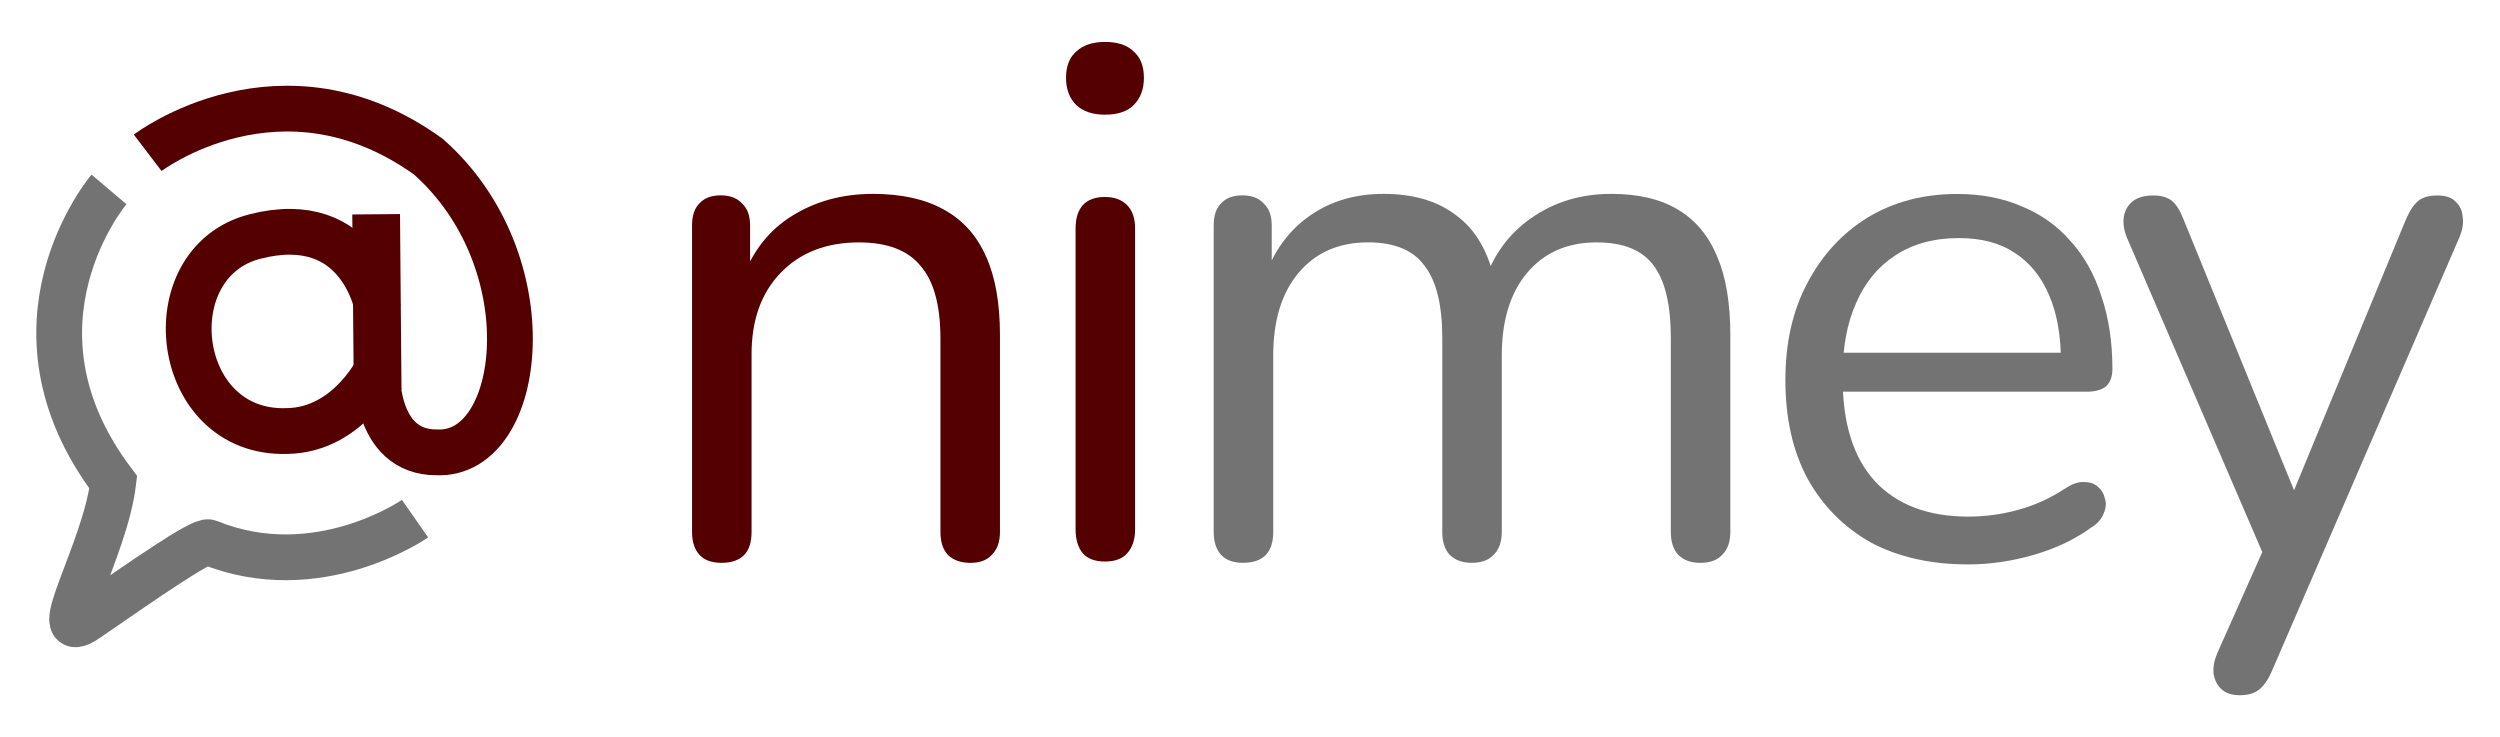
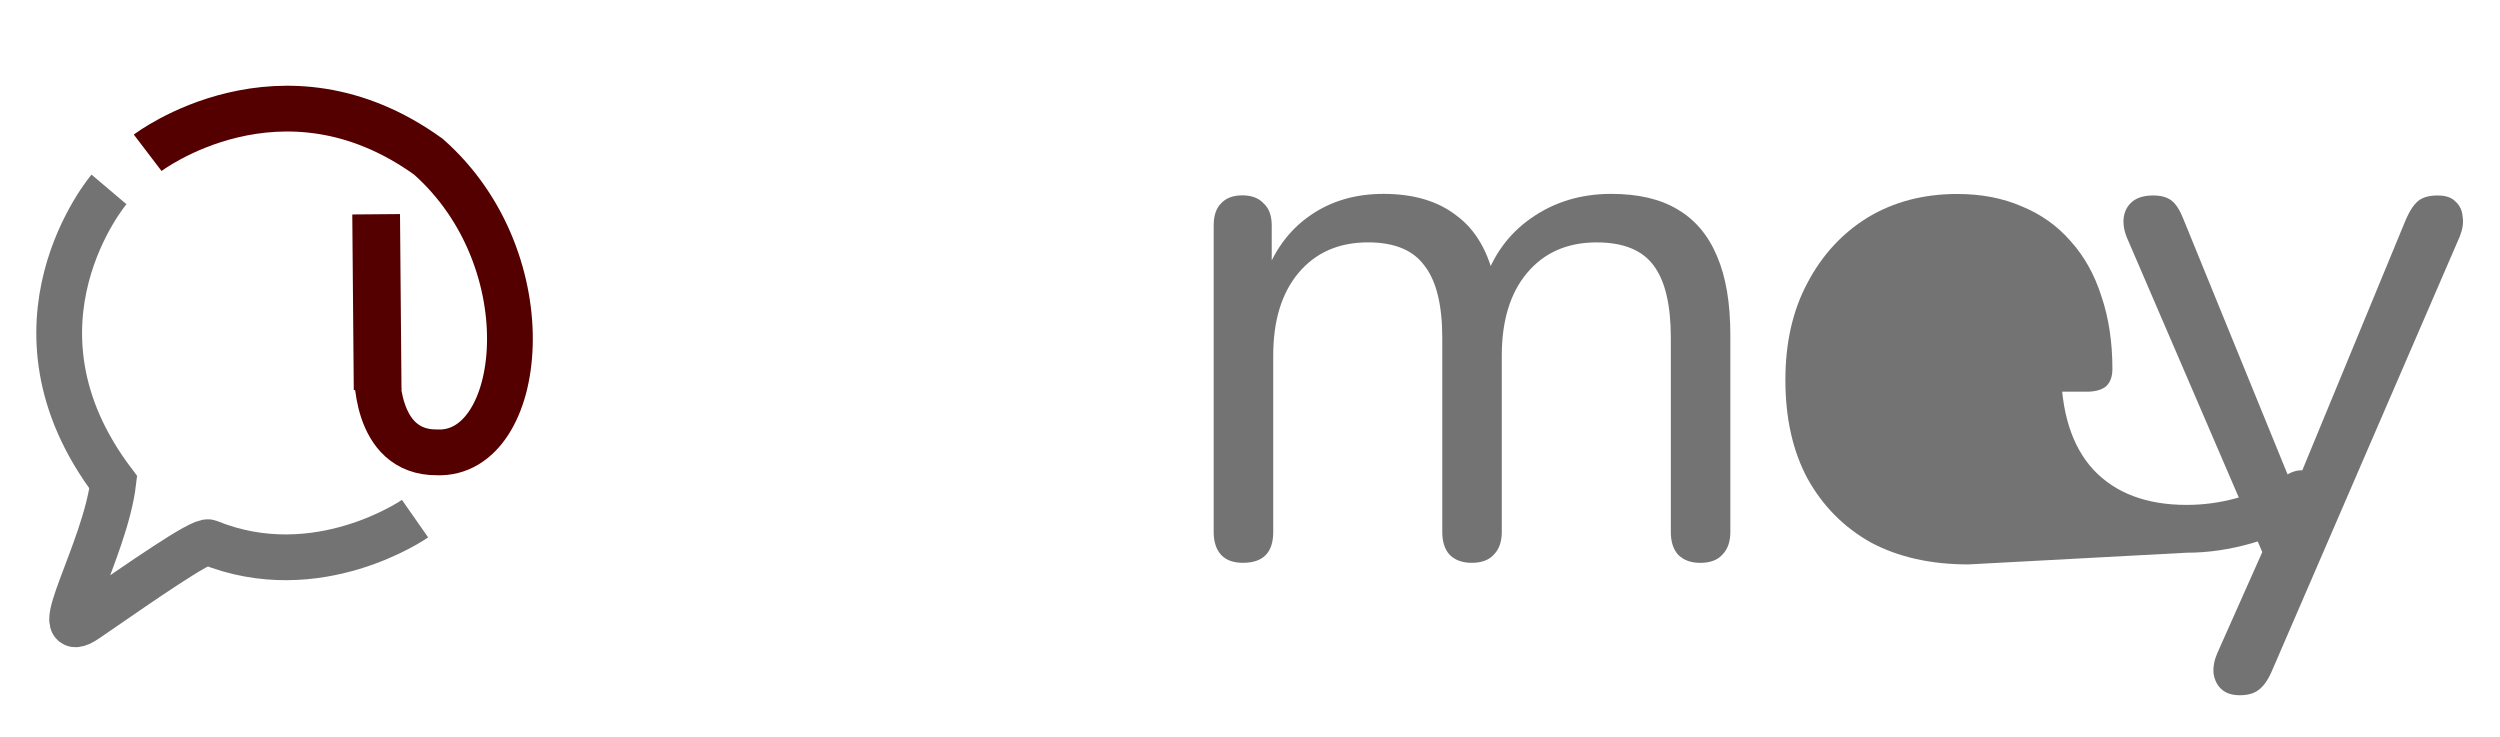
<svg xmlns="http://www.w3.org/2000/svg" width="78mm" height="23mm" version="1.1" viewBox="0 0 78 23" xml:space="preserve">
  <g transform="translate(-64.266 -120.14)">
    <g stroke-width=".265" aria-label="nimey">
-       <path class="nimey-red-fill" d="m86.775 137.7q-0.459 0-0.688-0.252-0.229-0.252-0.229-0.711v-9.562q0-0.459 0.229-0.688 0.229-0.252 0.665-0.252 0.436 0 0.665 0.252 0.252 0.229 0.252 0.688v1.972l-0.252-0.275q0.482-1.33 1.559-1.995 1.101-0.688 2.522-0.688 1.33 0 2.201 0.482 0.894 0.482 1.33 1.468 0.436 0.963 0.436 2.454v6.145q0 0.459-0.252 0.711-0.229 0.252-0.665 0.252-0.459 0-0.711-0.252-0.229-0.252-0.229-0.711v-6.031q0-1.559-0.619-2.27-0.596-0.734-1.926-0.734-1.536 0-2.454 0.963-0.894 0.94-0.894 2.522v5.549q0 0.963-0.94 0.963z" fill="#500" />
-       <path class="nimey-red-fill" d="m98.741 137.66q-0.459 0-0.688-0.252-0.229-0.275-0.229-0.757v-9.379q0-0.482 0.229-0.734t0.688-0.252q0.436 0 0.688 0.252t0.252 0.734v9.379q0 0.482-0.252 0.757-0.229 0.252-0.688 0.252zm0-13.942q-0.573 0-0.894-0.298-0.321-0.321-0.321-0.848 0-0.55 0.321-0.826 0.321-0.298 0.894-0.298 0.596 0 0.894 0.298 0.321 0.275 0.321 0.826 0 0.527-0.321 0.848-0.298 0.298-0.894 0.298z" fill="#500" />
      <path class="nimey-grey-fill" d="m103.05 137.7q-0.459 0-0.688-0.252-0.229-0.252-0.229-0.711v-9.562q0-0.459 0.229-0.688 0.229-0.252 0.665-0.252 0.436 0 0.665 0.252 0.252 0.229 0.252 0.688v2.018l-0.252-0.321q0.436-1.284 1.399-1.972 0.986-0.711 2.339-0.711 1.422 0 2.293 0.688 0.894 0.665 1.192 2.087h-0.344q0.413-1.284 1.468-2.018 1.078-0.757 2.499-0.757 1.261 0 2.064 0.482 0.826 0.482 1.238 1.468 0.413 0.963 0.413 2.454v6.145q0 0.459-0.252 0.711-0.229 0.252-0.688 0.252-0.436 0-0.688-0.252-0.229-0.252-0.229-0.711v-6.054q0-1.536-0.527-2.247-0.527-0.734-1.789-0.734-1.376 0-2.178 0.963-0.78 0.94-0.78 2.568v5.503q0 0.459-0.252 0.711-0.229 0.252-0.688 0.252-0.436 0-0.688-0.252-0.229-0.252-0.229-0.711v-6.054q0-1.536-0.55-2.247-0.527-0.734-1.766-0.734-1.376 0-2.178 0.963-0.78 0.94-0.78 2.568v5.503q0 0.963-0.94 0.963z" fill="#494949" />
-       <path class="nimey-grey-fill" d="m125.68 137.75q-1.766 0-3.05-0.688-1.261-0.711-1.972-1.995-0.688-1.284-0.688-3.073 0-1.743 0.688-3.027 0.688-1.307 1.88-2.041 1.215-0.734 2.797-0.734 1.124 0 2.018 0.39 0.894 0.367 1.513 1.078 0.642 0.711 0.963 1.72 0.344 1.009 0.344 2.27 0 0.367-0.206 0.55-0.206 0.161-0.596 0.161h-7.98v-1.215h7.544l-0.367 0.298q0-1.238-0.367-2.087-0.367-0.871-1.078-1.33-0.688-0.459-1.743-0.459-1.169 0-1.995 0.55-0.803 0.527-1.215 1.49-0.413 0.94-0.413 2.201v0.138q0 2.11 1.009 3.21 1.032 1.101 2.912 1.101 0.78 0 1.536-0.206 0.78-0.206 1.513-0.688 0.321-0.206 0.573-0.183 0.275 0 0.436 0.161 0.161 0.138 0.206 0.367 0.069 0.206-0.046 0.459-0.092 0.252-0.39 0.436-0.757 0.55-1.789 0.848-1.032 0.298-2.041 0.298z" fill="#494949" />
+       <path class="nimey-grey-fill" d="m125.68 137.75q-1.766 0-3.05-0.688-1.261-0.711-1.972-1.995-0.688-1.284-0.688-3.073 0-1.743 0.688-3.027 0.688-1.307 1.88-2.041 1.215-0.734 2.797-0.734 1.124 0 2.018 0.39 0.894 0.367 1.513 1.078 0.642 0.711 0.963 1.72 0.344 1.009 0.344 2.27 0 0.367-0.206 0.55-0.206 0.161-0.596 0.161h-7.98v-1.215h7.544l-0.367 0.298v0.138q0 2.11 1.009 3.21 1.032 1.101 2.912 1.101 0.78 0 1.536-0.206 0.78-0.206 1.513-0.688 0.321-0.206 0.573-0.183 0.275 0 0.436 0.161 0.161 0.138 0.206 0.367 0.069 0.206-0.046 0.459-0.092 0.252-0.39 0.436-0.757 0.55-1.789 0.848-1.032 0.298-2.041 0.298z" fill="#494949" />
      <path class="nimey-grey-fill" d="m134.13 141.83q-0.344 0-0.55-0.183-0.206-0.183-0.252-0.504-0.023-0.298 0.115-0.619l1.582-3.554v0.803l-4.403-10.227q-0.138-0.344-0.092-0.642 0.046-0.298 0.275-0.482 0.229-0.183 0.642-0.183 0.367 0 0.573 0.161 0.206 0.161 0.367 0.573l3.761 9.218h-0.619l3.807-9.218q0.183-0.413 0.39-0.573 0.206-0.161 0.596-0.161 0.367 0 0.55 0.183 0.206 0.183 0.229 0.482 0.046 0.275-0.092 0.619l-5.87 13.575q-0.183 0.413-0.413 0.573-0.206 0.161-0.596 0.161z" fill="#494949" />
    </g>
    <g transform="matrix(.204 0 0 .204 52.386 86.016)" fill="none">
      <path class="nimey-grey-stroke" transform="translate(-6.248,39.872)" d="m81.15 156.37s-17.562 20.716 0.658 44.789c-1.238 10.422-10.433 25.314-4.08 20.952 8.221-5.644 17.576-12.214 18.676-11.767 16.662 6.78 31.556-3.622 31.556-3.622" image-rendering="auto" stroke="#737373" stroke-width="7" />
      <g stroke="#500">
        <path class="nimey-red-stroke" transform="translate(-6.248,39.872)" d="m122.24 187.03-0.229-26.858" stroke-width="7.3" />
-         <path class="nimey-red-stroke" transform="translate(-6.248,39.872)" d="m122.28 174.72s-2.468-15.336-18.819-11.141c-15.564 3.993-12.59 30.34 4.914 29.744 9.699-0.126 14.273-10.217 14.273-10.217" stroke-width="7" style="paint-order:normal" />
        <path class="nimey-red-stroke" transform="translate(-6.248,39.872)" d="m87.069 150.77s20.457-15.591 42.935 0.599c18.131 16.036 14.632 45.736 1.335 45.218-9.816 0.095-9.204-12.824-9.204-12.824" stroke-width="7" />
      </g>
    </g>
    <rect x="68.412" y="139.15" width="79.8" height="16.513" display="none" fill="none" stroke="#500" stroke-linecap="round" stroke-width=".968" style="paint-order:markers stroke fill" />
  </g>
  <style type="text/css">
		
		svg {
			--red: #550000;
			--grey: #737373;
		}
		.nimey-red-stroke {
		  stroke: #550000;
		}
		.nimey-red-fill {
		  fill: #550000;
		}
		.nimey-grey-stroke {
		  stroke: #737373;
		}
		.nimey-grey-fill {
		  fill: #737373;
		}
		
	</style>
</svg>